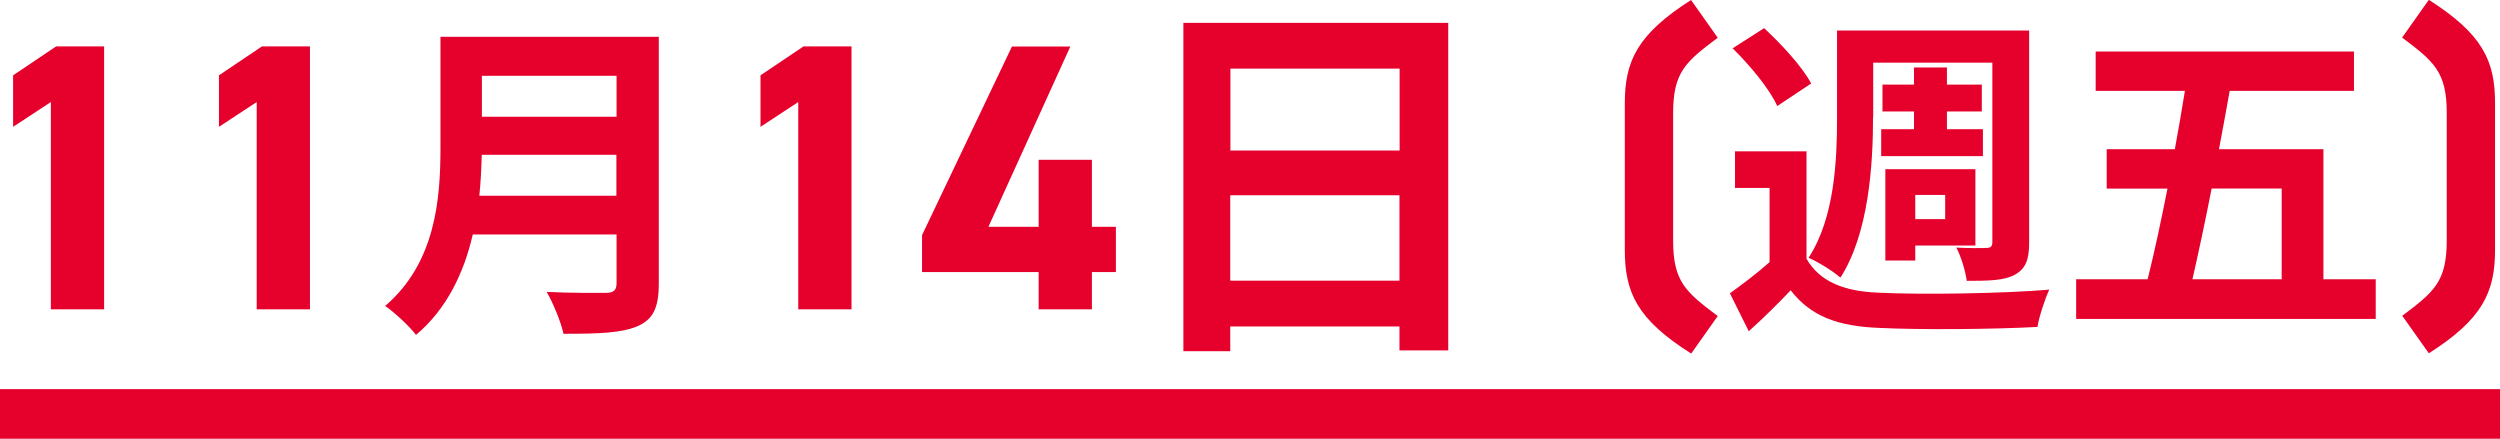
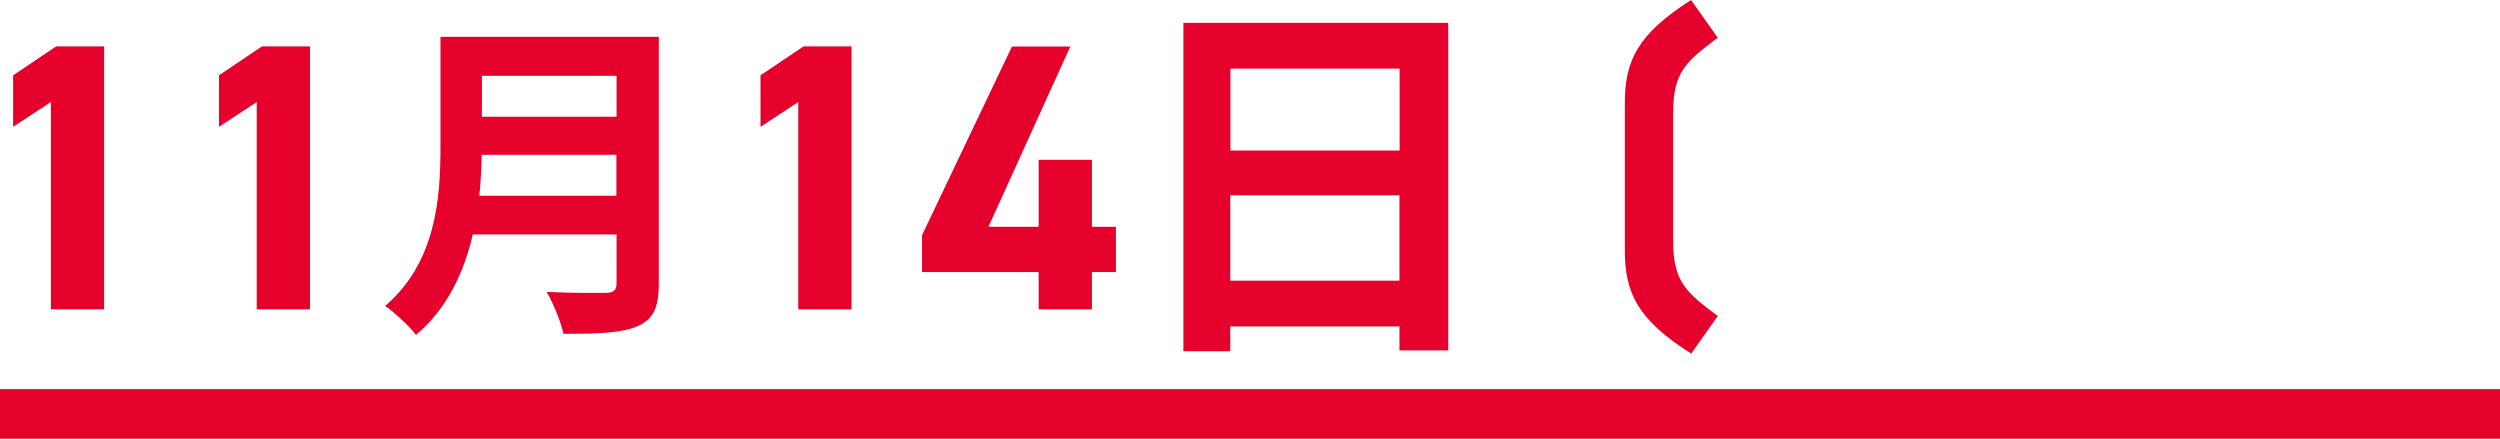
<svg xmlns="http://www.w3.org/2000/svg" id="b" data-name="レイヤー 2" viewBox="0 0 156.31 27.43">
  <defs>
    <style>
      .d {
        fill: #e6002c;
      }

      .e {
        fill: none;
        stroke: #e6002c;
        stroke-miterlimit: 10;
        stroke-width: 3.1px;
      }
    </style>
  </defs>
  <g id="c" data-name="レイヤー 1">
    <g>
      <g>
        <path class="d" d="M6.51,19.34h-3.33V6.38l-2.36,1.55v-3.22l2.69-1.81h3v16.44Z" />
        <path class="d" d="M19.38,19.34h-3.33V6.38l-2.36,1.55v-3.22l2.69-1.81h3v16.44Z" />
        <path class="d" d="M41.19,17.74c0,1.51-.36,2.23-1.32,2.65-1.01.44-2.48.48-4.64.48-.15-.73-.65-1.93-1.05-2.62,1.47.08,3.23.06,3.7.06.5,0,.67-.17.67-.61v-3.04h-8.99c-.54,2.35-1.6,4.64-3.55,6.28-.38-.52-1.39-1.45-1.93-1.81,3.17-2.71,3.46-6.72,3.46-9.91V2.3h13.65v15.43ZM38.54,12.24v-2.56h-8.42c-.02.8-.06,1.68-.15,2.56h8.57ZM30.13,4.74v2.56h8.42v-2.56h-8.42Z" />
        <path class="d" d="M53.24,19.34h-3.33V6.38l-2.36,1.55v-3.22l2.69-1.81h3v16.44Z" />
        <path class="d" d="M66.92,2.91l-5.12,11.27h3.14v-4.19h3.33v4.19h1.5v2.83h-1.5v2.33h-3.33v-2.33h-7.29v-2.31l5.62-11.79h3.64Z" />
        <path class="d" d="M90.55,1.43v20.48h-3.05v-1.5h-10.58v1.55h-2.93V1.43h16.55ZM76.93,4.29v5.12h10.58v-5.12h-10.58ZM87.5,17.55v-5.34h-10.58v5.34h10.58Z" />
        <path class="d" d="M105.73,22.1c-3.36-2.12-4.14-3.81-4.14-6.46V6.45c0-2.64.79-4.31,4.14-6.45l1.67,2.36c-2,1.5-2.79,2.14-2.79,4.72v7.96c0,2.57.79,3.22,2.79,4.72l-1.67,2.36Z" />
-         <path class="d" d="M112.95,16.18c.82,1.43,2.35,2.04,4.51,2.12,2.58.13,7.73.06,10.67-.19-.27.57-.63,1.66-.74,2.33-2.67.15-7.31.19-9.93.06-2.52-.1-4.24-.71-5.5-2.35-.8.84-1.62,1.66-2.62,2.56l-1.18-2.37c.76-.55,1.68-1.24,2.48-1.95v-4.64h-2.16v-2.29h4.47v6.72ZM111.12,6.63c-.46-1.05-1.72-2.56-2.79-3.61l1.97-1.26c1.09,1.01,2.41,2.44,2.94,3.46l-2.12,1.41ZM117.11,7.34c0,2.98-.27,7.26-2.04,10.02-.42-.38-1.43-1.01-1.99-1.24,1.64-2.52,1.78-6.15,1.78-8.78V1.91h12.01v13.25c0,1.07-.21,1.64-.9,2.02-.65.36-1.62.38-3,.38-.08-.61-.36-1.53-.65-2.08.78.04,1.62.04,1.89.02.27,0,.36-.1.36-.38V3.92h-7.45v3.42ZM119.67,8.08v-1.11h-1.97v-1.68h1.97v-1.07h2.06v1.07h2.18v1.68h-2.18v1.11h2.25v1.68h-6.36v-1.68h2.06ZM119.75,16.29h-1.87v-5.71h5.63v4.77h-3.76v.94ZM119.75,12.19v1.51h1.87v-1.51h-1.87Z" />
-         <path class="d" d="M148.54,17.46v2.48h-18.73v-2.48h4.47c.42-1.68.84-3.65,1.24-5.67h-3.8v-2.46h4.26c.23-1.24.44-2.48.63-3.65h-5.58v-2.46h16.15v2.46h-7.77c-.21,1.2-.44,2.41-.67,3.65h6.53v8.13h3.28ZM138.28,11.79c-.4,2.04-.82,4.01-1.2,5.67h5.58v-5.67h-4.39Z" />
-         <path class="d" d="M150.19,19.75c2-1.5,2.79-2.14,2.79-4.72v-7.96c0-2.57-.79-3.22-2.79-4.72l1.67-2.36c3.36,2.14,4.14,3.81,4.14,6.45v9.19c0,2.64-.79,4.33-4.14,6.46l-1.67-2.36Z" />
      </g>
      <line class="e" y1="25.88" x2="156.31" y2="25.88" />
    </g>
  </g>
</svg>